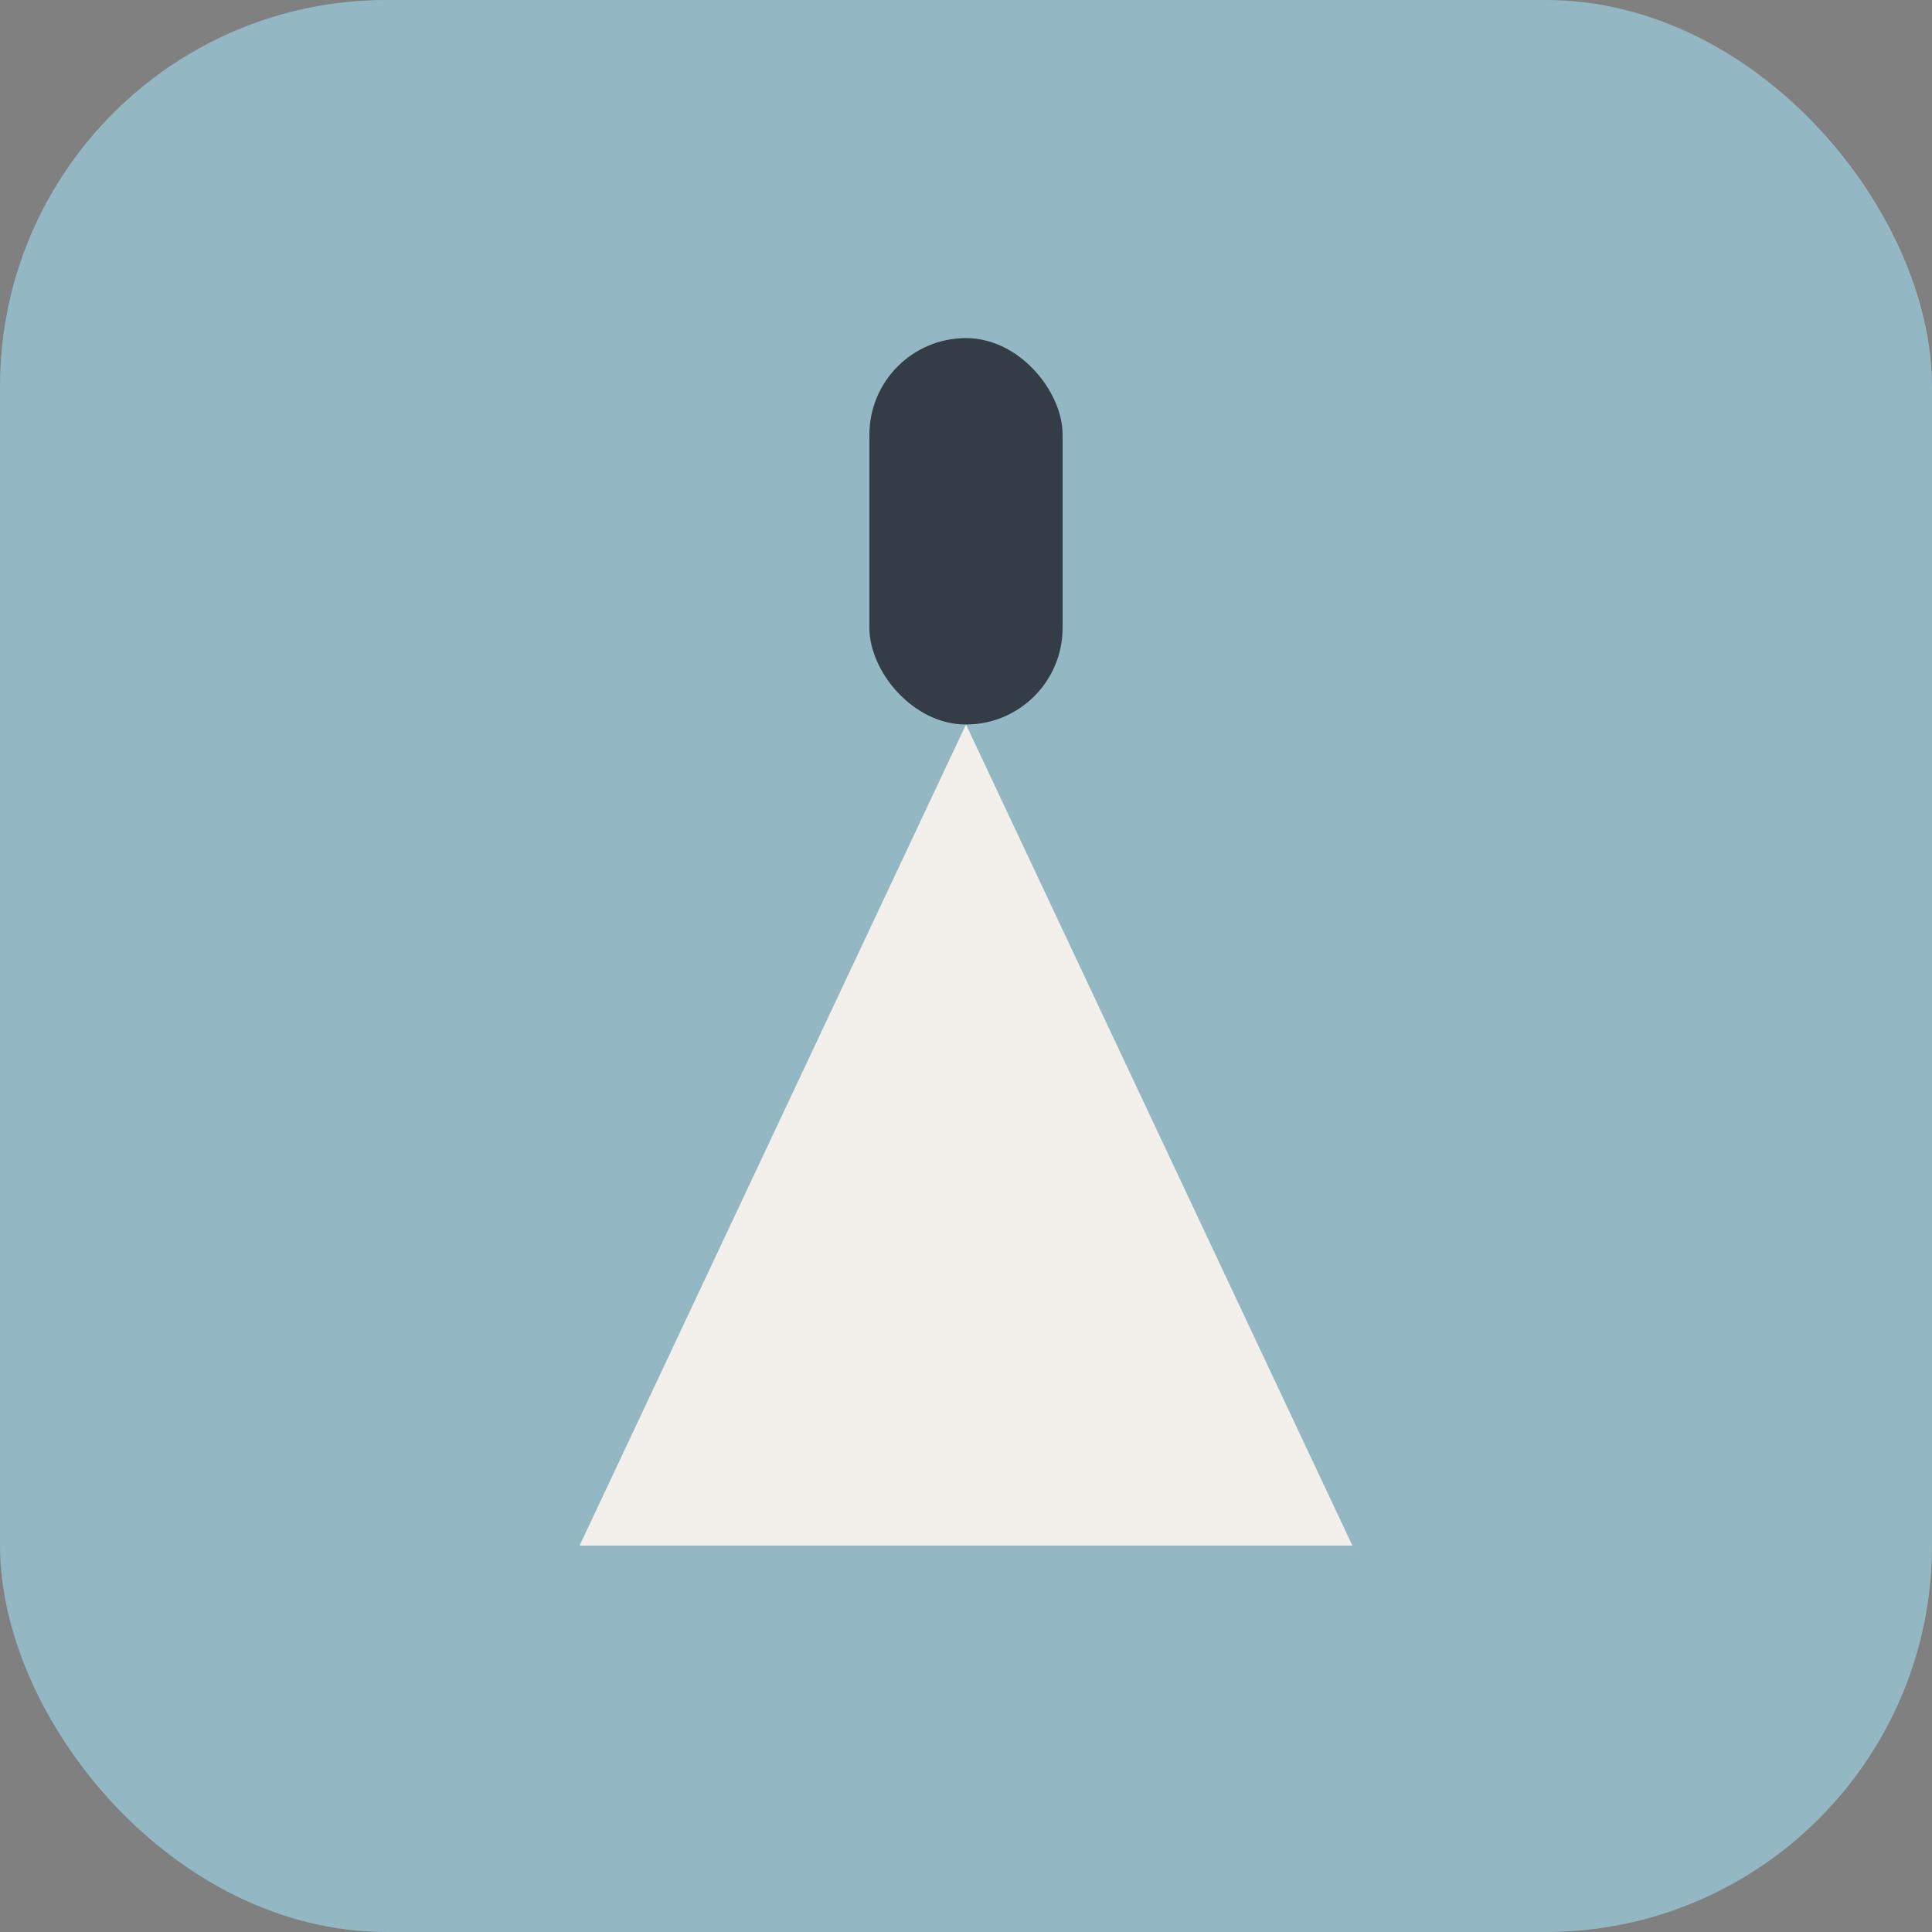
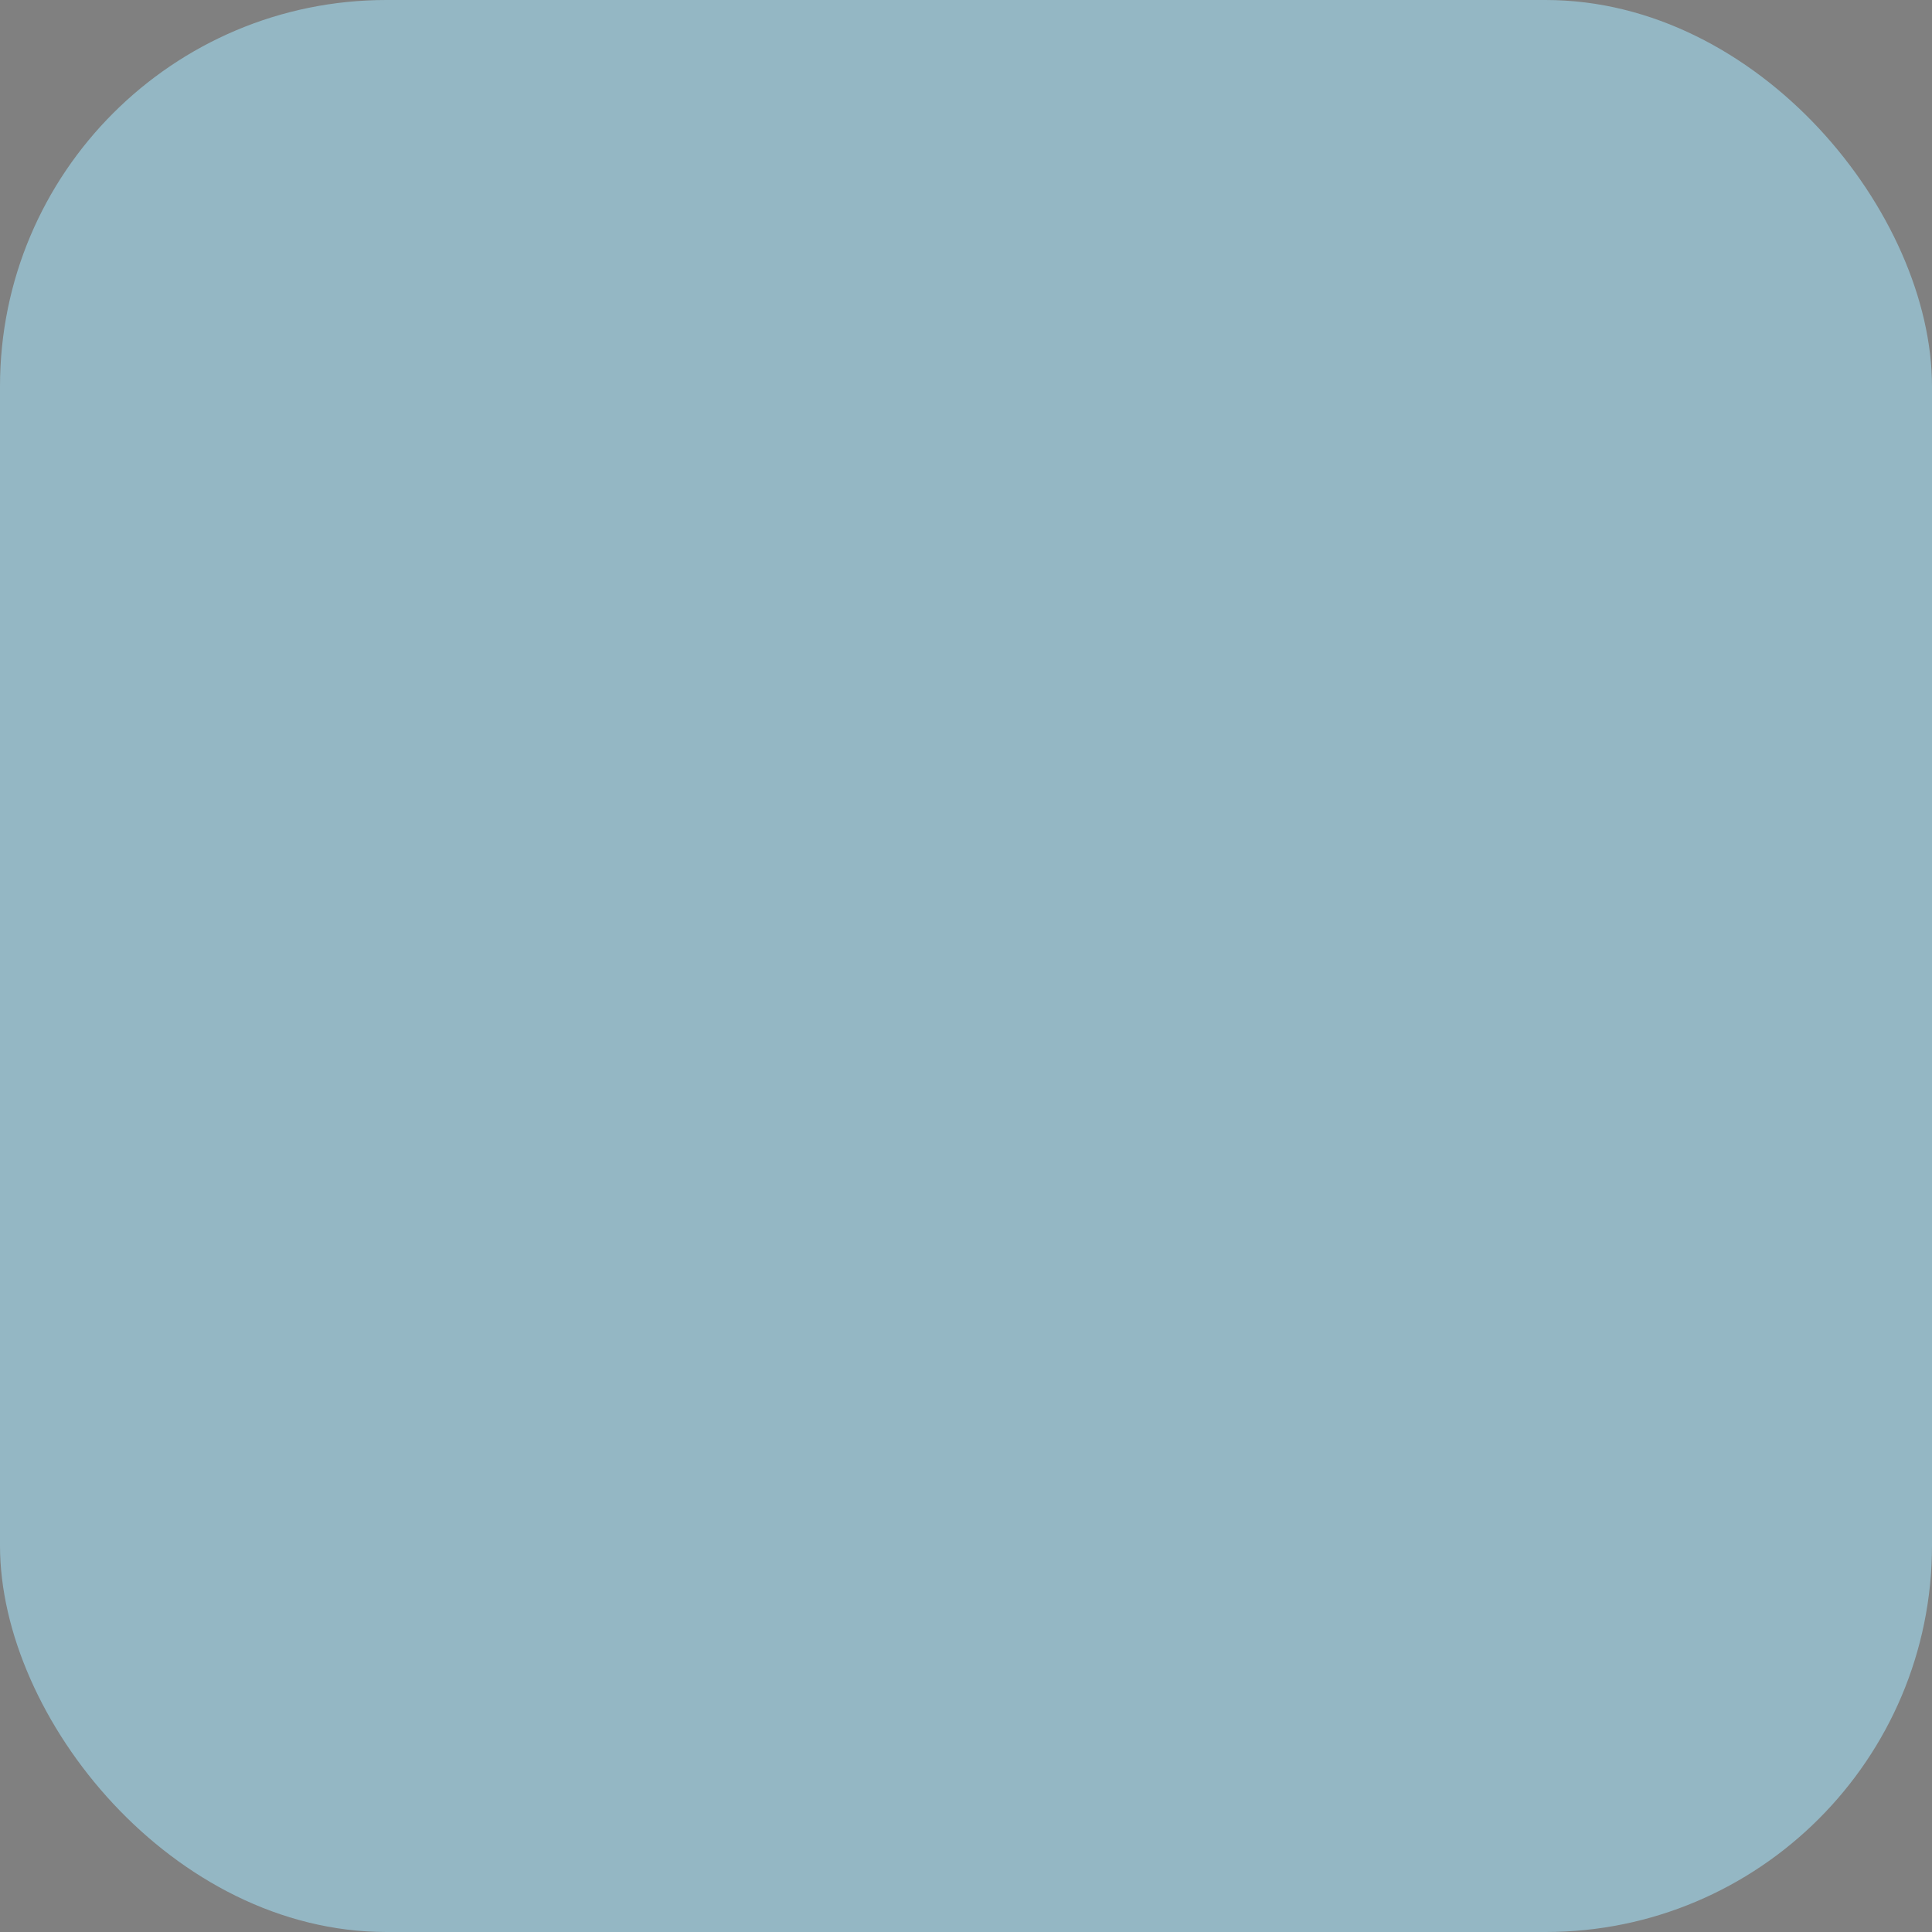
<svg xmlns="http://www.w3.org/2000/svg" width="40" height="40" viewBox="0 0 40 40">
  <rect x="0" y="0" width="40" height="40" fill="#808080" stroke="none" />
  <rect x="0" y="0" width="40" height="40" rx="8" fill="#94B7C4" />
-   <path d="M12 32L20 15l8 17H12z" fill="#F3F0EC" />
-   <rect x="18" y="7" width="4" height="8" rx="2" fill="#343C47" />
</svg>